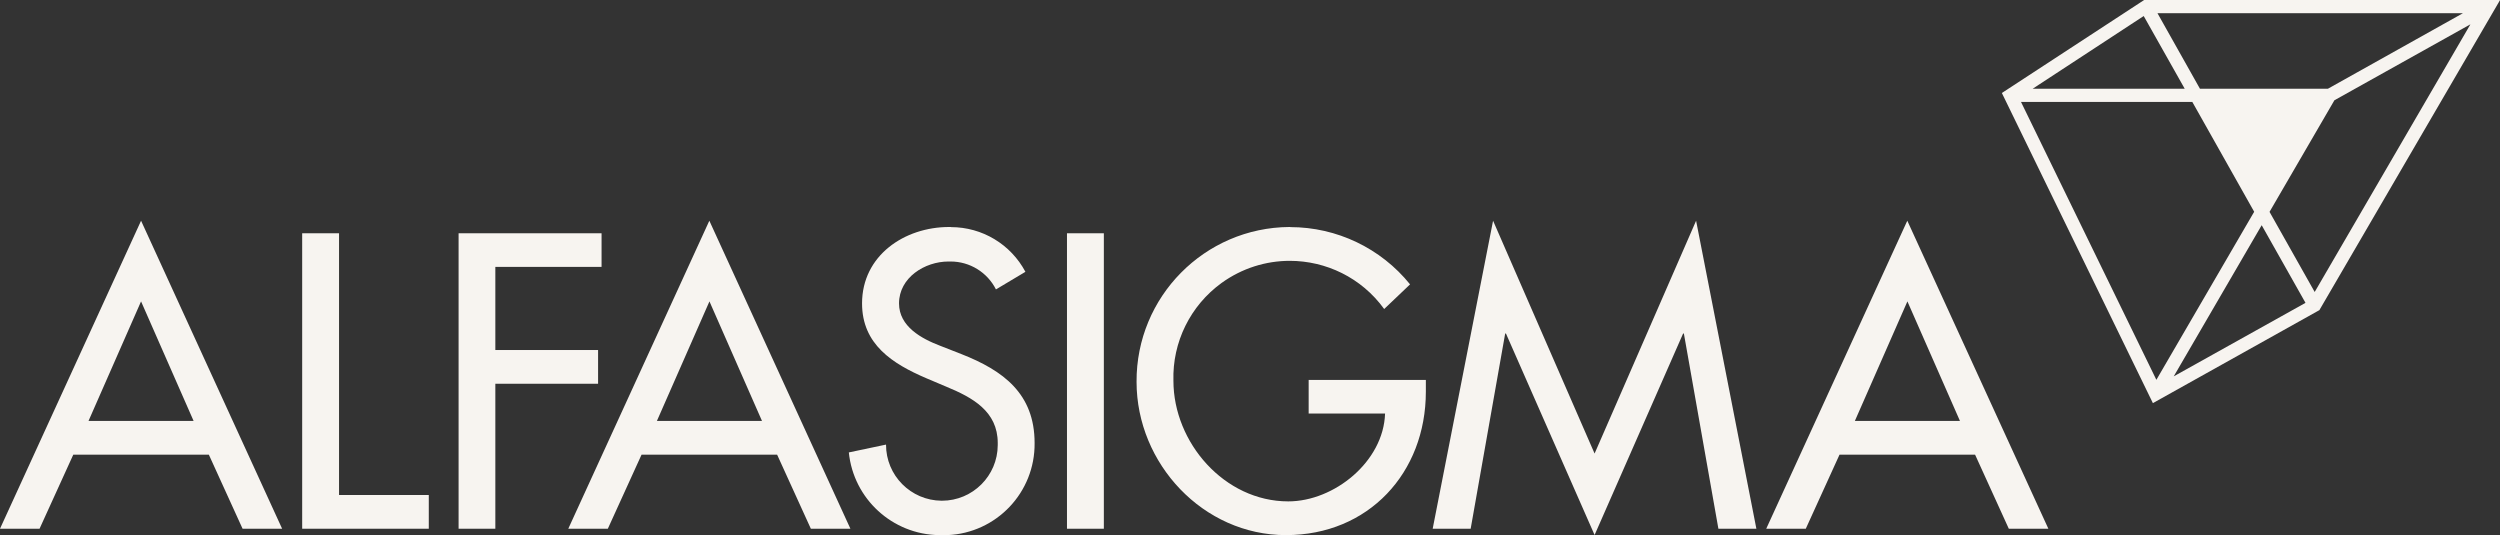
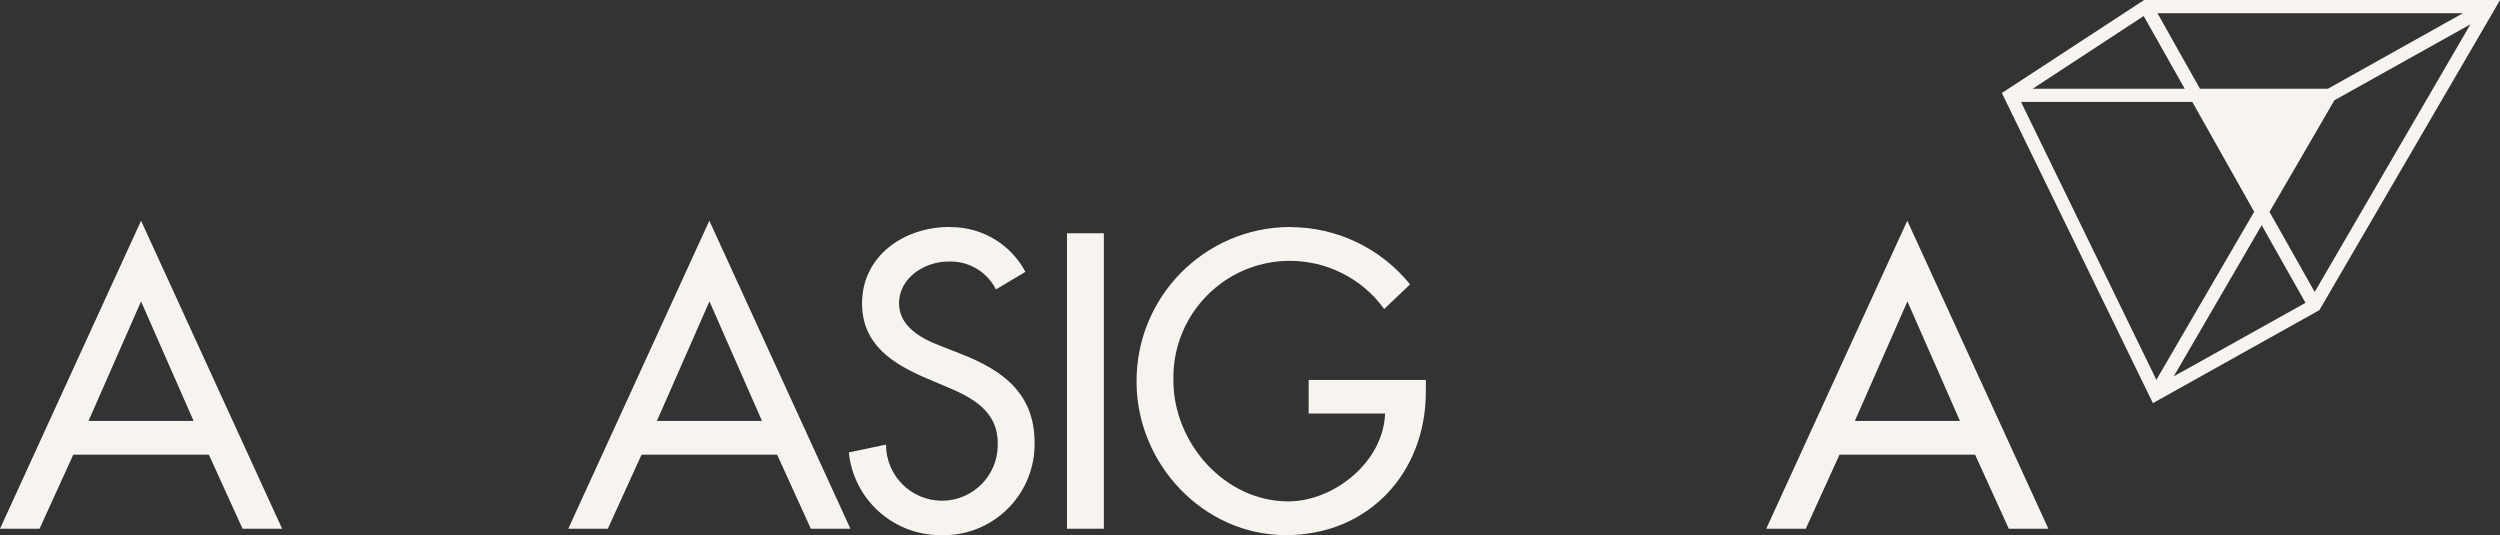
<svg xmlns="http://www.w3.org/2000/svg" id="Livello_2" data-name="Livello 2" viewBox="0 0 223.13 47.75">
  <rect x="0" y="0" width="223.13" height="47.75" fill="#333333" stroke="none" />
  <defs>
    <style>
      .cls-1 {
        fill: #f7f4f0;
      }
    </style>
  </defs>
  <g id="Livello_1-2" data-name="Livello 1">
    <g>
      <path class="cls-1" d="M12.59,19.7L0,47.19h3.53l3.01-6.61h12.1l3.01,6.61h3.53l-12.59-27.49ZM7.9,37.57l4.69-10.67,4.69,10.67H7.9Z" />
-       <polygon class="cls-1" points="30.26 20.82 26.97 20.82 26.97 47.19 38.27 47.19 38.27 44.18 30.26 44.18 30.26 20.82" />
-       <polygon class="cls-1" points="53.69 20.82 40.93 20.82 40.93 47.19 44.21 47.19 44.21 34.25 53.38 34.25 53.38 31.24 44.21 31.24 44.21 23.82 53.69 23.82 53.69 20.82" />
      <path class="cls-1" d="M63.31,19.7l-12.59,27.49h3.53l3.01-6.61h12.1s3.01,6.61,3.01,6.61h3.53l-12.59-27.49ZM58.63,37.57l4.69-10.67,4.69,10.67h-9.37Z" />
      <path class="cls-1" d="M84.86,20.26s-.1,0-.15,0c-3.99,0-7.77,2.55-7.77,6.82,0,3.67,2.73,5.39,5.74,6.68l1.82.77c2.27.94,4.55,2.17,4.55,5v.2c-.01,2.74-2.24,4.96-4.98,4.96h-.03c-2.75-.02-4.97-2.26-4.96-5.01l-3.32.7c.42,4.15,3.89,7.32,8.05,7.38h.74c4.38-.18,7.84-3.81,7.79-8.22,0-4.41-2.8-6.47-6.54-7.94l-1.89-.74c-1.65-.63-3.67-1.71-3.67-3.78,0-2.31,2.31-3.74,4.41-3.74.07,0,.13,0,.2,0,1.7,0,3.27.96,4.04,2.49l2.63-1.57c-1.31-2.46-3.86-3.99-6.64-3.99" />
      <rect class="cls-1" x="95.23" y="20.82" width="3.29" height="26.37" />
      <path class="cls-1" d="M115.17,20.26h-.08c-7.58.05-13.69,6.23-13.65,13.82,0,7.31,5.95,13.68,13.33,13.68s12.49-5.56,12.49-12.8v-1.05h-10.46v3h6.82c-.14,4.3-4.55,7.84-8.64,7.84-5.7,0-10.25-5.25-10.25-10.77-.1-3.44,1.51-6.7,4.29-8.72,1.84-1.33,3.98-1.98,6.09-1.98,3.22,0,6.4,1.49,8.43,4.3l2.31-2.2c-2.61-3.23-6.54-5.11-10.69-5.11" />
-       <polygon class="cls-1" points="151.38 19.7 142.32 40.48 133.26 19.7 127.87 47.19 131.26 47.19 134.34 29.77 134.41 29.77 142.32 47.75 150.22 29.77 150.29 29.77 153.37 47.19 156.76 47.19 151.38 19.7" />
      <path class="cls-1" d="M170.23,19.7l-12.59,27.49h3.53l3.01-6.61h12.1s3.01,6.61,3.01,6.61h3.53l-12.59-27.49ZM165.55,37.57l4.69-10.67,4.69,10.67h-9.38Z" />
      <path class="cls-1" d="M223.13,0h-31.76l-12.7,8.3,13.48,27.68,14.86-8.3L223.01.22l.12-.21h0ZM196.35,7.92l-3.79-6.74h27.26l-12.05,6.74h-11.42ZM194.99,7.92h-13.57s9.91-6.49,9.91-6.49l3.66,6.49ZM206.59,26.06l-4.03-7.15,5.79-9.96,12.14-6.78-13.9,23.89ZM192.46,33.9l-12.08-24.8h15.29l5.52,9.8-8.73,15ZM194.01,33.59l7.85-13.49,3.91,6.93-11.76,6.56Z" />
    </g>
  </g>
</svg>